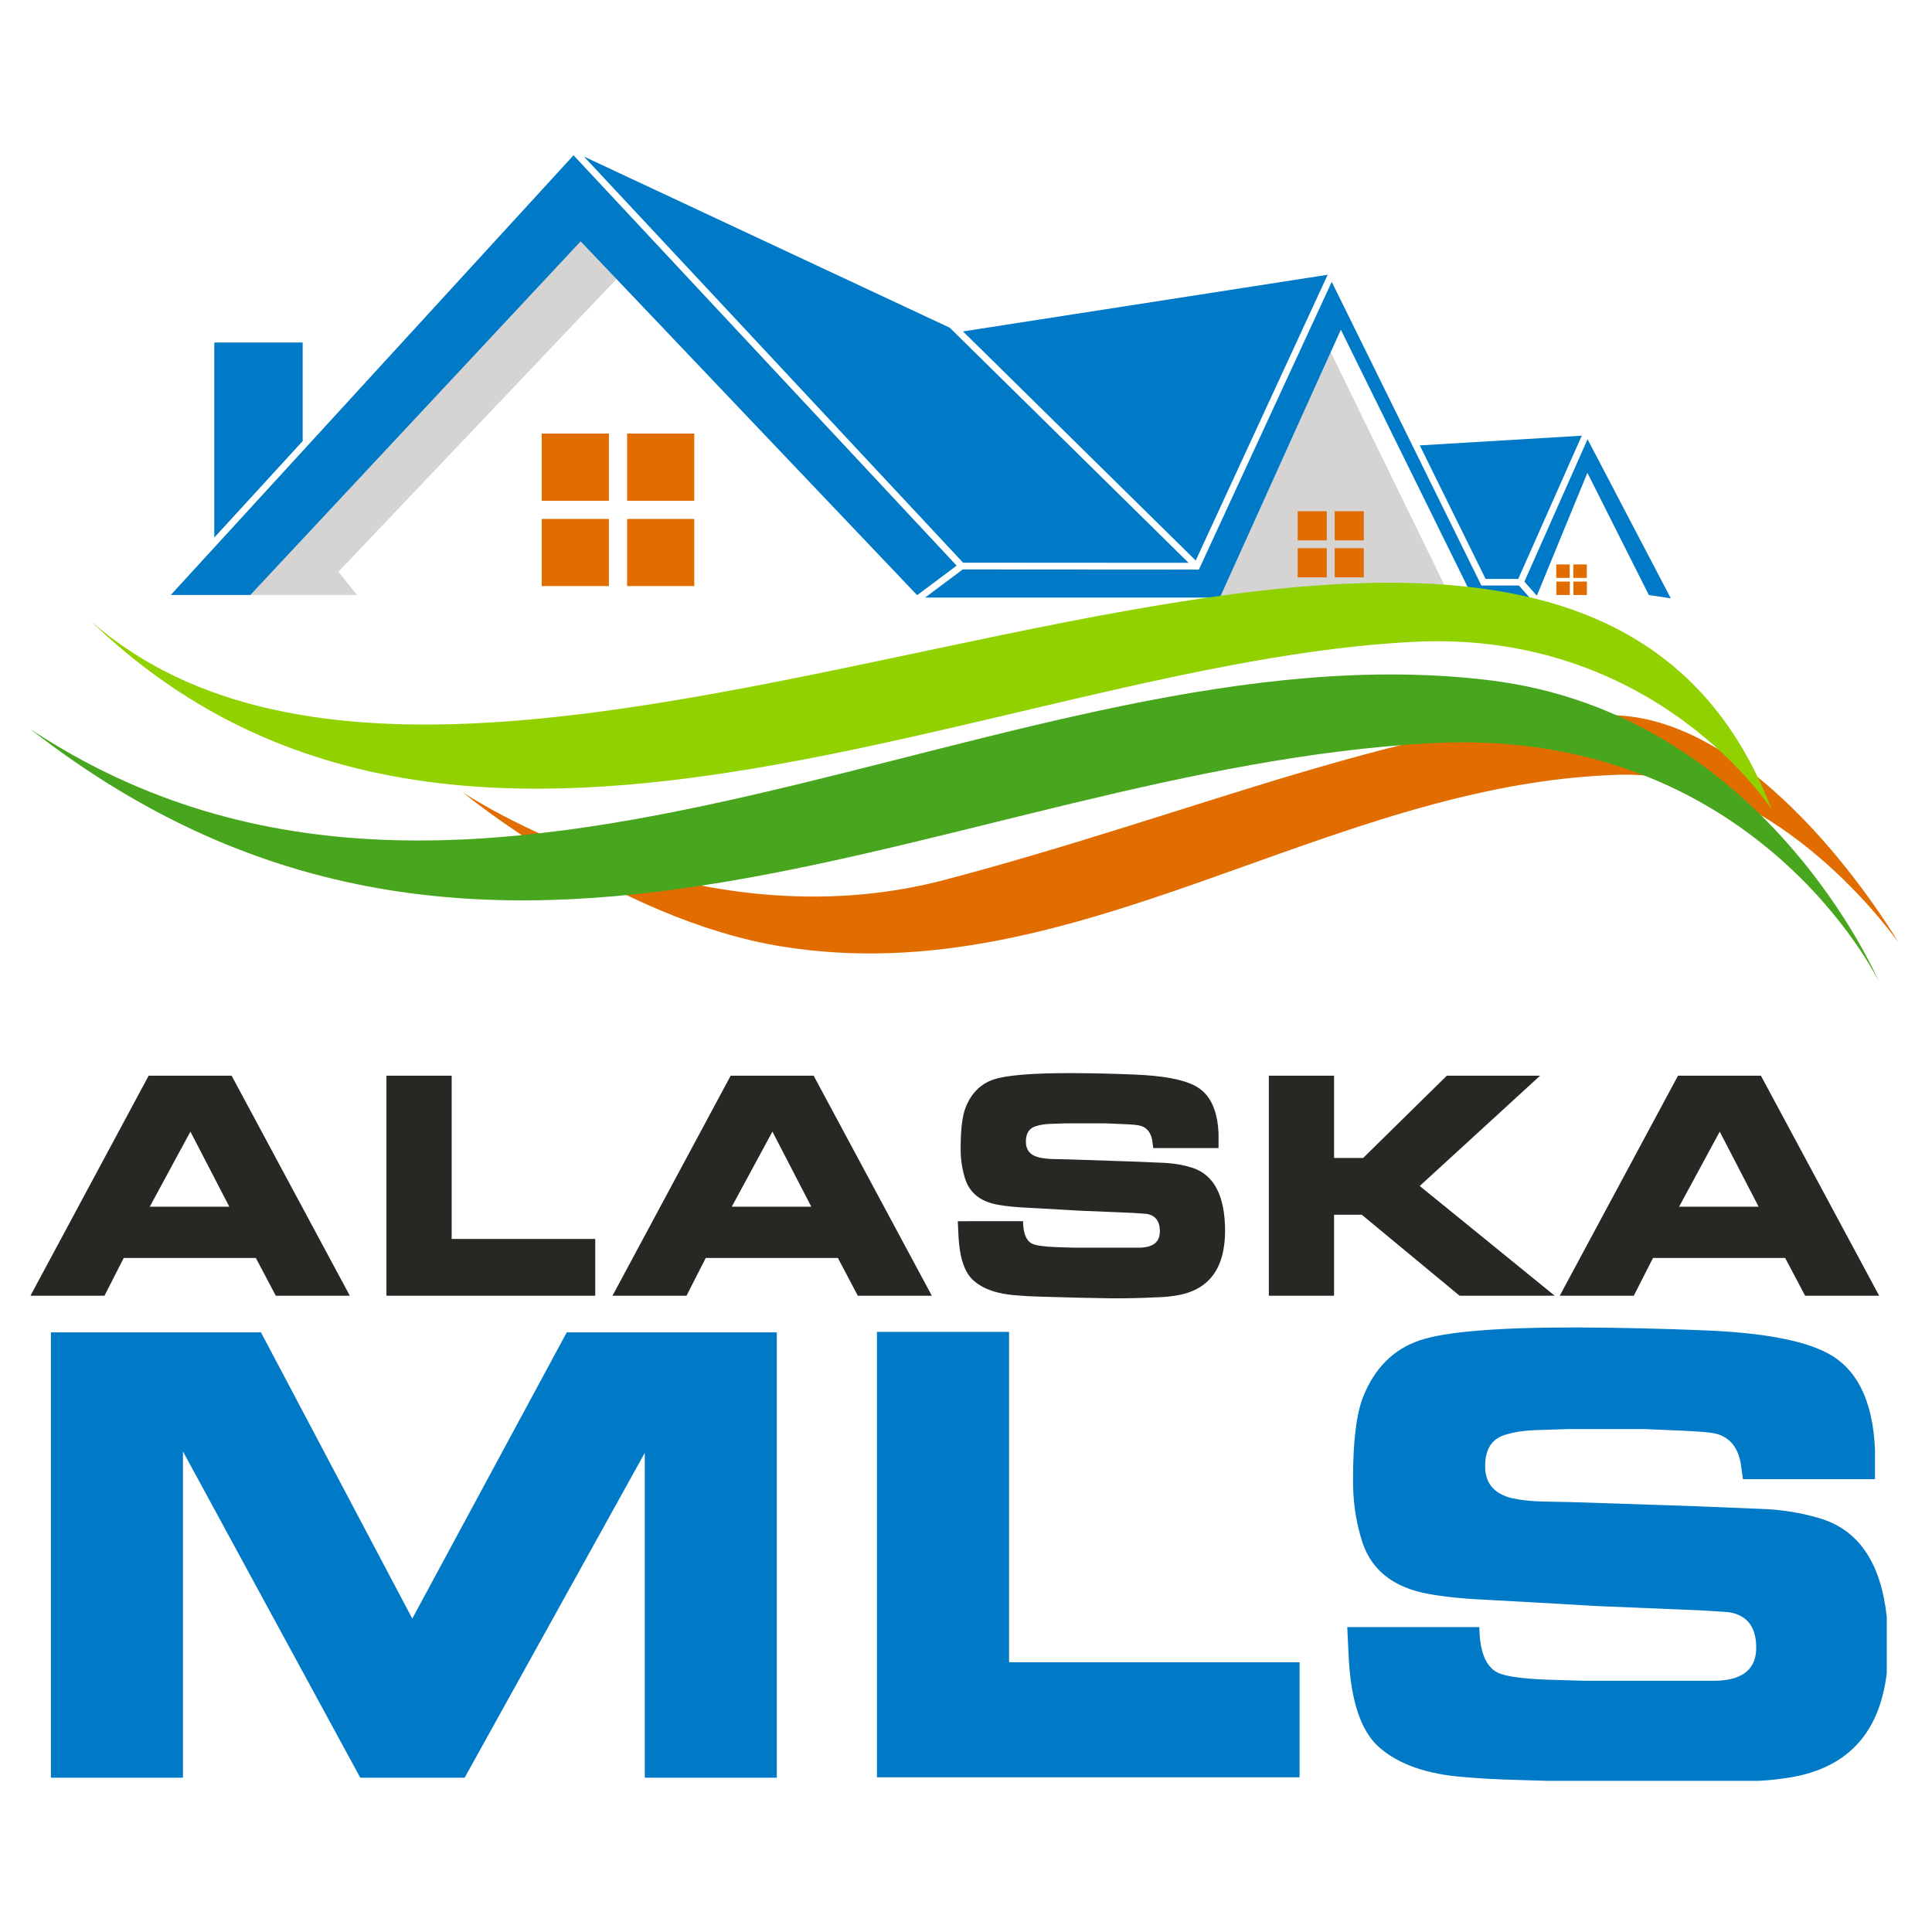
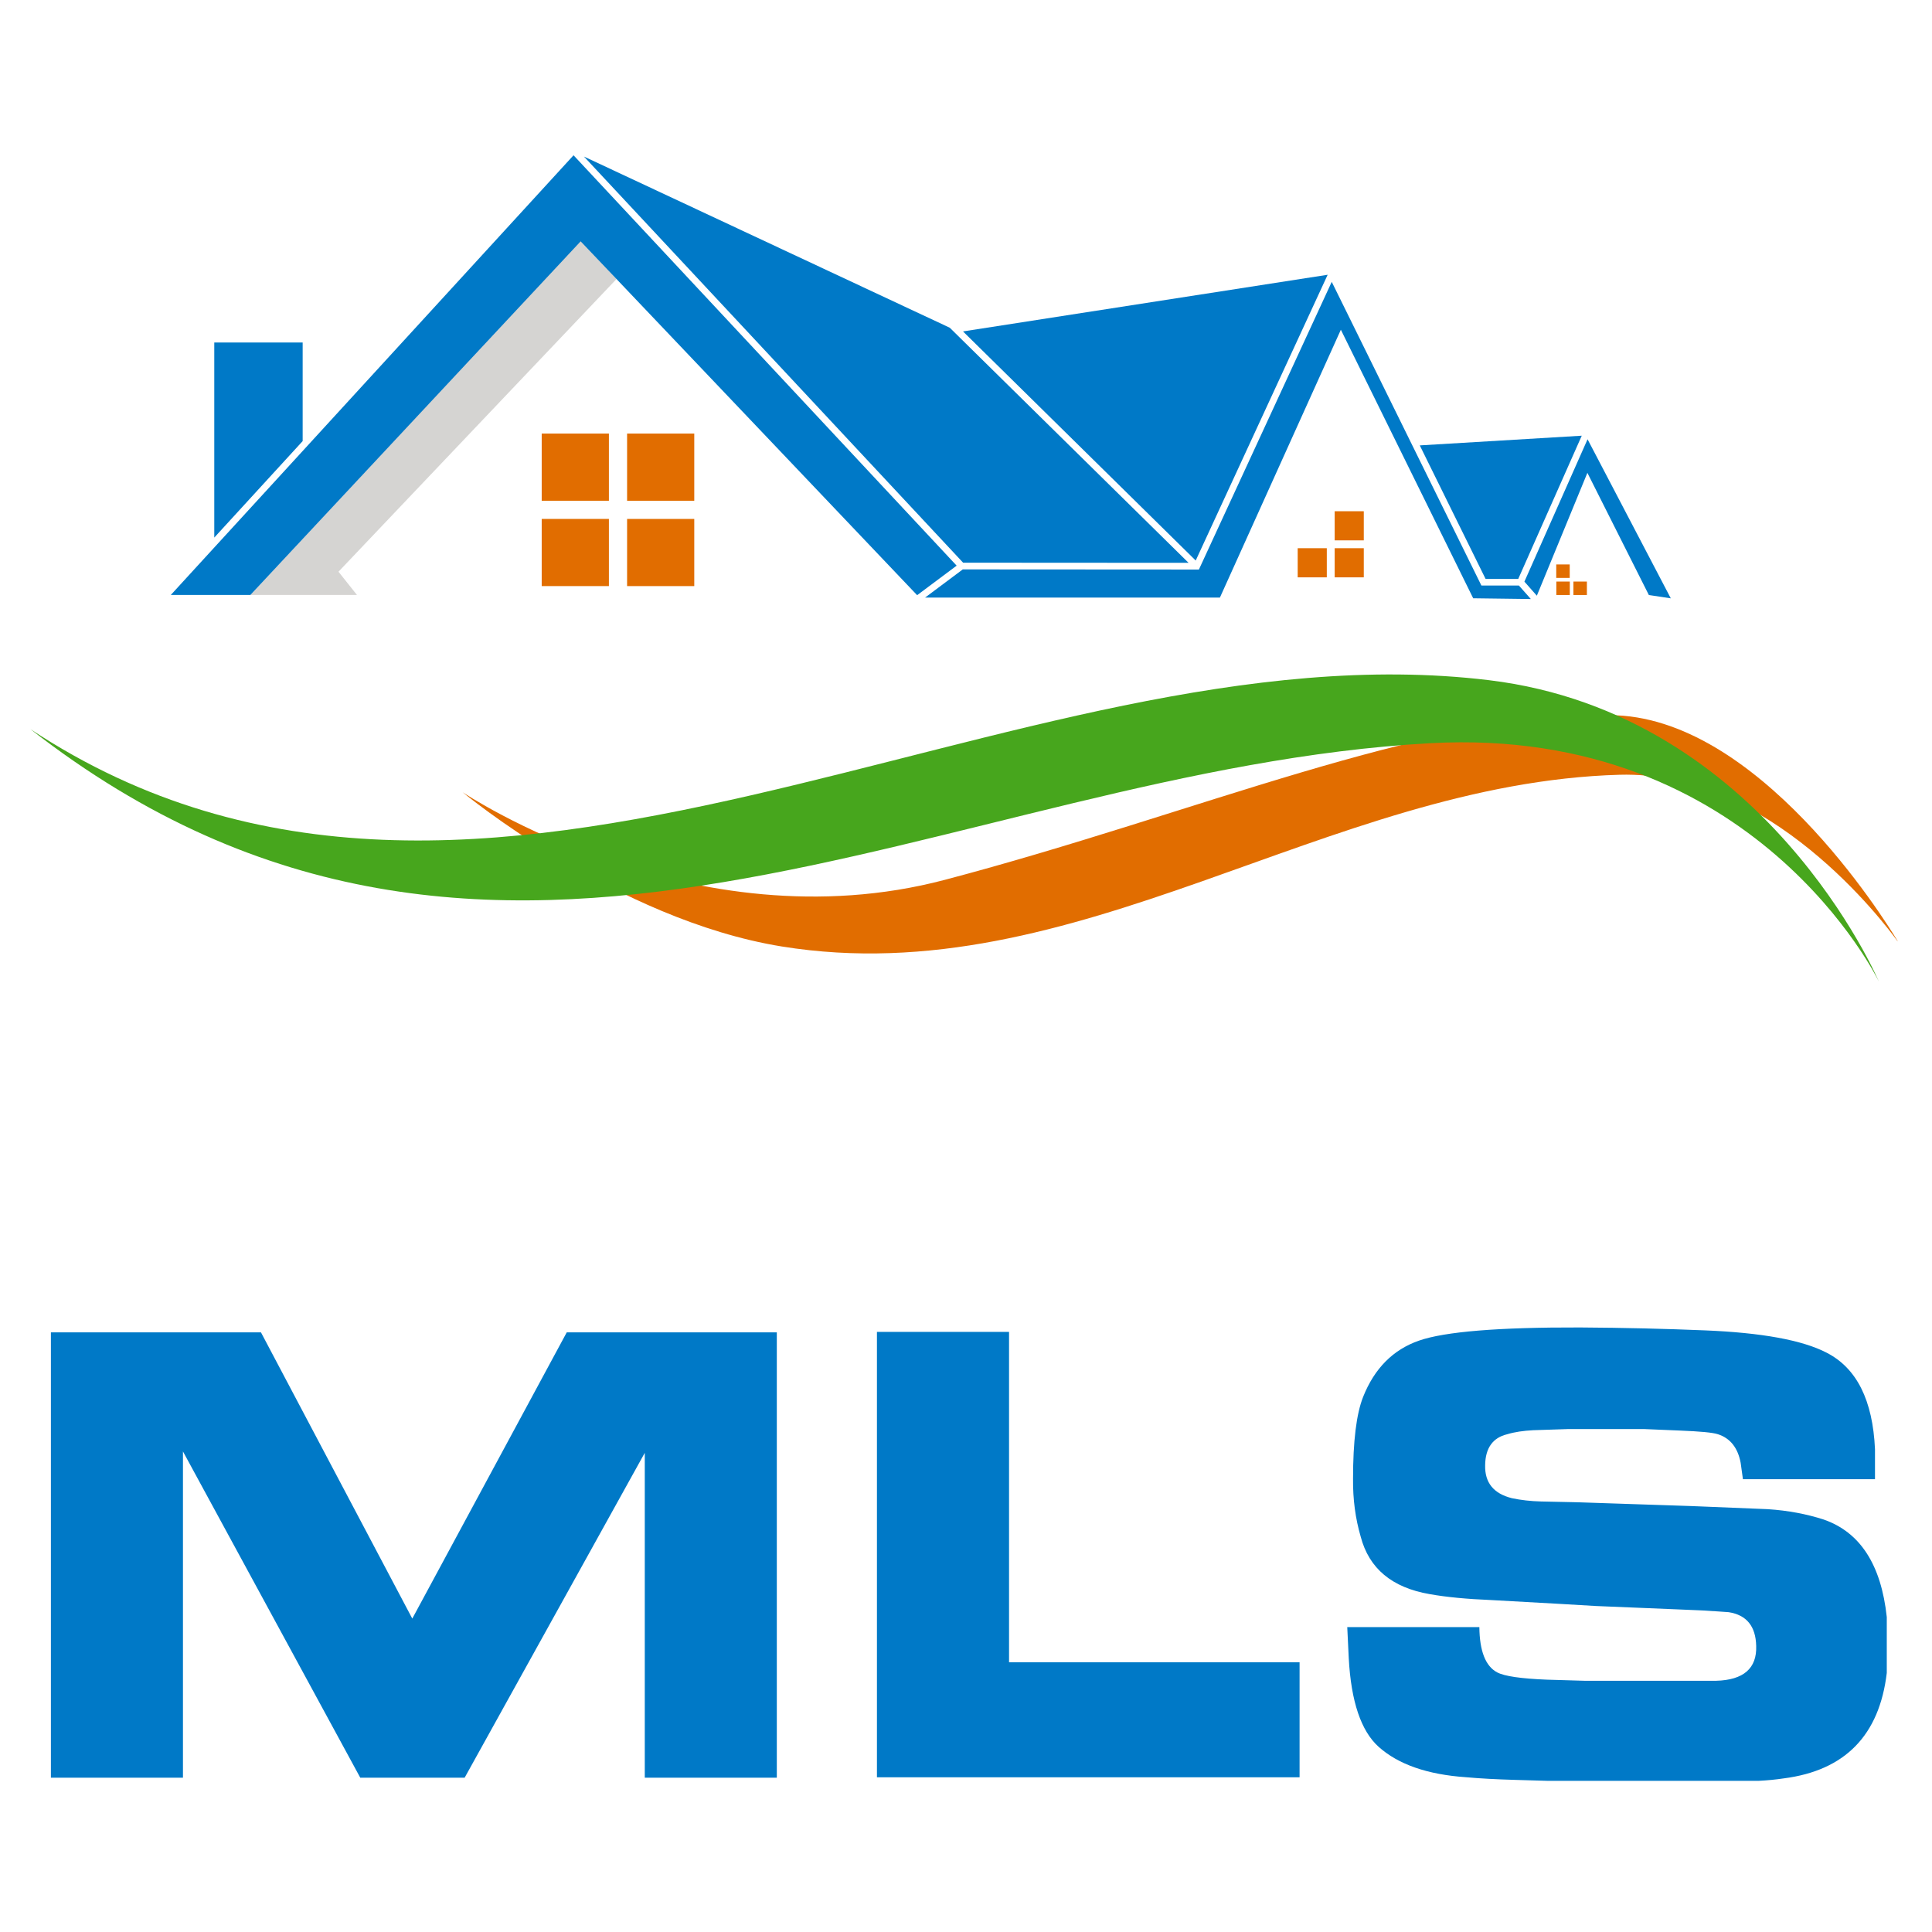
<svg xmlns="http://www.w3.org/2000/svg" width="512" height="512" version="1.1" viewBox="0 0 512 512" xml:space="preserve">
  <defs>
    <clipPath id="clipPath839">
      <path d="m0 1361.2h1337v-1361.2h-1337z" />
    </clipPath>
  </defs>
  <g transform="matrix(1.333 0 0 -1.333 -634.86 1163.5)">
    <g transform="matrix(.333 0 0 .333 676.87 608.05)">
      <path d="m0 0h-78.869v-265.89h252.32v68.64h-173.45z" fill="#0079c7" />
    </g>
    <g transform="matrix(.333 0 0 .333 630.7 519.42)">
      <path d="m0 0v265.89h-125.41l-92.219-170.89-90.346 170.89h-125.41v-265.89h78.844v194.79l105.86-194.79h62.303l107.55 193.96v-193.96z" fill="#0079c7" />
    </g>
    <g transform="matrix(.333 0 0 .333 445.43 453.74)">
      <g clip-path="url(#clipPath839)">
        <g transform="translate(1157.5 196.83)">
          <path d="m0 0c36.604 4.706 57.121 25.705 61.537 62.972v33.339c-3.338 31.301-15.892 50.661-37.639 58.225-10.214 3.297-21.33 5.413-33.39 6.192l-42.233 1.726-72.625 2.428-20.488 0.441c-6.205 0.156-11.996 0.817-17.435 1.962-10.971 2.726-16.254 9.32-15.969 19.734 0.142 10.191 4.556 16.384 13.152 18.435 4.426 1.363 9.658 2.103 15.526 2.414l20.449 0.676h46.127l21.332-0.897c11.775-0.48 19.265-1.141 22.435-2.193 7.284-2.35 11.85-8.076 13.528-17.073l1.349-9.749h78.844v17.889c-1.324 29.25-10.893 48.427-28.912 57.645-14.49 7.503-38.766 11.943-72.832 13.318-23.385 0.961-48.168 1.573-74.289 1.728-48.688 0.142-80.766-2.48-96.203-7.856-15.448-5.374-26.575-16.552-33.34-33.546-4.049-10.206-6.037-26.511-6.037-48.958-0.129-12.244 1.416-23.721 4.57-34.535 4.986-19.033 18.697-30.42 41.117-34.301 10.074-1.806 22.291-2.947 36.651-3.543l39.636-2.207 23.032-1.351 47.451-1.962 15.865-0.674c7.814-0.455 13.1-0.843 15.955-1.05 10.686-1.677 16.139-8.401 16.412-20.177 0.455-13.372-7.568-20.332-23.89-20.773h-78.637l-22.432 0.662c-15.385 0.612-25.318 2.039-29.732 4.376-6.906 3.713-10.438 12.71-10.58 26.99h-78.871l0.896-18.589c1.389-25.837 7.348-43.453 17.863-52.893 11.764-10.503 29.135-16.553 52.153-18.125 8.336-0.763 18.097-1.285 29.291-1.596 6.902-0.207 13.49-0.397 19.769-0.575h125.53c5.386 0.283 10.414 0.757 15.068 1.471" fill="#0079c7" />
        </g>
        <g transform="translate(1094.4 616.37)">
-           <path d="m0 0h49.49l70.602-131.37h-44.207l-11.918 22.551h-78.885l-11.477-22.551h-44.207zm-913.05 0h49.516l70.574-131.37h-44.182l-11.929 22.551h-78.871l-11.477-22.551h-44.205zm0.662-78.221h47.479l-23.229 44.856h0.028zm180.24 78.221v-97.474h85.724v-33.898h-124.67v131.37zm166.57 0h49.529l70.563-131.37h-44.194l-11.906 22.551h-78.871l-11.488-22.551h-44.192zm0.662-78.221h47.467l-23.215 44.856h0.027zm173.89-8.659c0.078-7.051 1.818-11.504 5.22-13.321 2.196-1.168 7.102-1.869 14.696-2.169l11.088-0.323h38.845c8.075 0.233 12.049 3.635 11.828 10.256-0.144 5.83-2.845 9.153-8.117 9.971-1.4 0.13-4.021 0.299-7.867 0.519l-7.867 0.35-23.432 0.961-11.386 0.662-19.579 1.091c-7.087 0.312-13.138 0.857-18.113 1.765-11.086 1.884-17.836 7.531-20.303 16.944-1.558 5.335-2.349 10.995-2.259 17.059 0 11.074 0.972 19.162 2.986 24.187 3.336 8.4 8.828 13.93 16.463 16.578 7.621 2.636 23.484 3.96 47.531 3.882 12.902-0.078 25.16-0.363 36.727-0.856 16.812-0.676 28.808-2.882 35.961-6.582 8.92-4.544 13.632-14.023 14.295-28.486v-8.84h-38.975l-0.635 4.816c-0.846 4.454-3.103 7.284-6.713 8.427-1.556 0.545-5.269 0.883-11.074 1.103l-10.529 0.441h-22.811l-10.113-0.35c-2.883-0.13-5.465-0.519-7.66-1.194-4.244-1.013-6.44-4.051-6.506-9.088-0.141-5.167 2.48-8.413 7.894-9.75 2.688-0.559 5.584-0.897 8.608-0.961l10.152-0.221 35.885-1.208 20.863-0.856c5.932-0.376 11.438-1.415 16.489-3.077 12.671-4.414 19.033-16.93 19.033-37.742-0.131-23.108-10.412-35.975-30.848-38.597-3.336-0.52-7.088-0.779-11.203-0.87-8.49-0.428-17.152-0.61-25.875-0.558-9.438 0.091-23.475 0.428-42.168 0.986-5.518 0.158-10.348 0.403-14.451 0.781-11.387 0.79-19.955 3.764-25.756 8.969-5.221 4.661-8.166 13.36-8.856 26.135l-0.427 9.166zm185.68 86.88v-49.126h17.383l49.945 49.126h55.698l-71.875-65.848 80.586-65.524h-56.789l-58.381 48.348h-16.567v-48.348h-38.947v131.37zm206-78.221h47.465l-23.228 44.856h0.039z" fill="#292723" fill-rule="evenodd" />
-         </g>
+           </g>
        <g transform="translate(821.09 902.28)">
-           <path d="m0 0 136.96 0.627-70.981 145.39z" fill="#d5d4d2" />
-         </g>
+           </g>
        <g fill="#e16d00">
          <path d="m466.98 908.66h40.107v40.094h-40.107z" />
          <path d="m466.98 959.61h40.107v40.118h-40.107z" />
          <path d="m456.12 948.76h-40.115v-40.094h40.115z" />
          <path d="m456.12 999.73h-40.115v-40.118h40.115z" />
          <path d="m1021.7 913.55h8.045v8.036h-8.045z" />
          <path d="m1040 911.37h-8.041v-8.035h8.041z" />
-           <path d="m1031.9 913.55h8.041v8.036h-8.041z" />
          <path d="m1029.8 911.37h-8.045v-8.035h8.045z" />
        </g>
        <g transform="translate(439.37 1115.4)">
          <path d="m0 0-197.27-212.02h63.594l-11.015 13.867 165.98 174.74z" fill="#d5d4d2" />
        </g>
        <g fill="#e16d00">
          <path d="m889.42 913.88h17.381v17.4h-17.381z" />
          <path d="m889.42 935.96h17.381v17.388h-17.381z" />
          <path d="m867.34 913.88h17.379v17.4h-17.379z" />
-           <path d="m884.72 953.35h-17.379v-17.388h17.379z" />
        </g>
        <g transform="translate(940.23 992.66)">
          <path d="m0 0 39.281-79.71h19.506l37.918 85.496z" fill="#0079c7" />
        </g>
        <g transform="translate(441.23 1165.1)">
          <path d="m0 0 226.36-242.47 134.61-0.081-142.57 140.36z" fill="#0079c7" />
        </g>
        <g transform="translate(667.53 1060.7)">
          <path d="m0 0 138.93-136.78 78.777 170.61z" fill="#0079c7" />
        </g>
        <g transform="translate(1040.4 996.32)">
          <path d="m0 0-37.699-85.005 7.422-8.39 30.175 73.35 36.7-72.95 13.099-1.977z" fill="#0079c7" />
        </g>
        <g transform="translate(273.29 995.23)">
          <path d="m0 0v58.862h-52.768v-116.47z" fill="#0079c7" />
        </g>
        <g transform="translate(194.58 903.38)">
          <path d="m0 0h47.514l197.16 211.11 200.89-211.26 23.588 17.635-228.72 245z" fill="#0079c7" />
        </g>
        <g transform="translate(887.67 1090.3)">
          <path d="m0 0-79.307-171.76-140.98 0.085-22.51-16.83h176.03l72.211 159.92 79.006-160.33 34.42-0.447-7.123 8.05h-22.394z" fill="#0079c7" />
        </g>
        <g transform="translate(1225.5 696.78)">
          <path d="m0 0c-8.085 13.395-83.809 134.82-171.94 134.82-113.13 0-246.12-58.571-396.94-98.323-150.86-39.773-287.8 52.297-287.8 52.297s91.737-76.086 190.52-92.07c175.81-28.413 325.34 97.563 500.16 102.52 89.719 2.553 158.35-88.831 166-99.434z" fill="#e16d00" />
        </g>
        <g transform="translate(146.75 887.79)">
-           <path d="m0 0c247-216.15 871.61 231.93 1003.5-112.4 0 0-68.697 107.25-213.64 100-248.93-12.442-570.78-198.56-789.85 12.398" fill="#91d100" fill-rule="evenodd" />
-         </g>
+           </g>
        <g transform="translate(110.81 823.21)">
          <path d="m0 0c270.94-178.8 585.66 63.759 870.71 29.28 165.05-19.954 232.78-179.91 232.78-179.91s-73.659 153.01-267.94 142.28c-288.88-15.976-558-208.06-835.56 8.355" fill="#47a61d" fill-rule="evenodd" />
        </g>
      </g>
    </g>
  </g>
</svg>